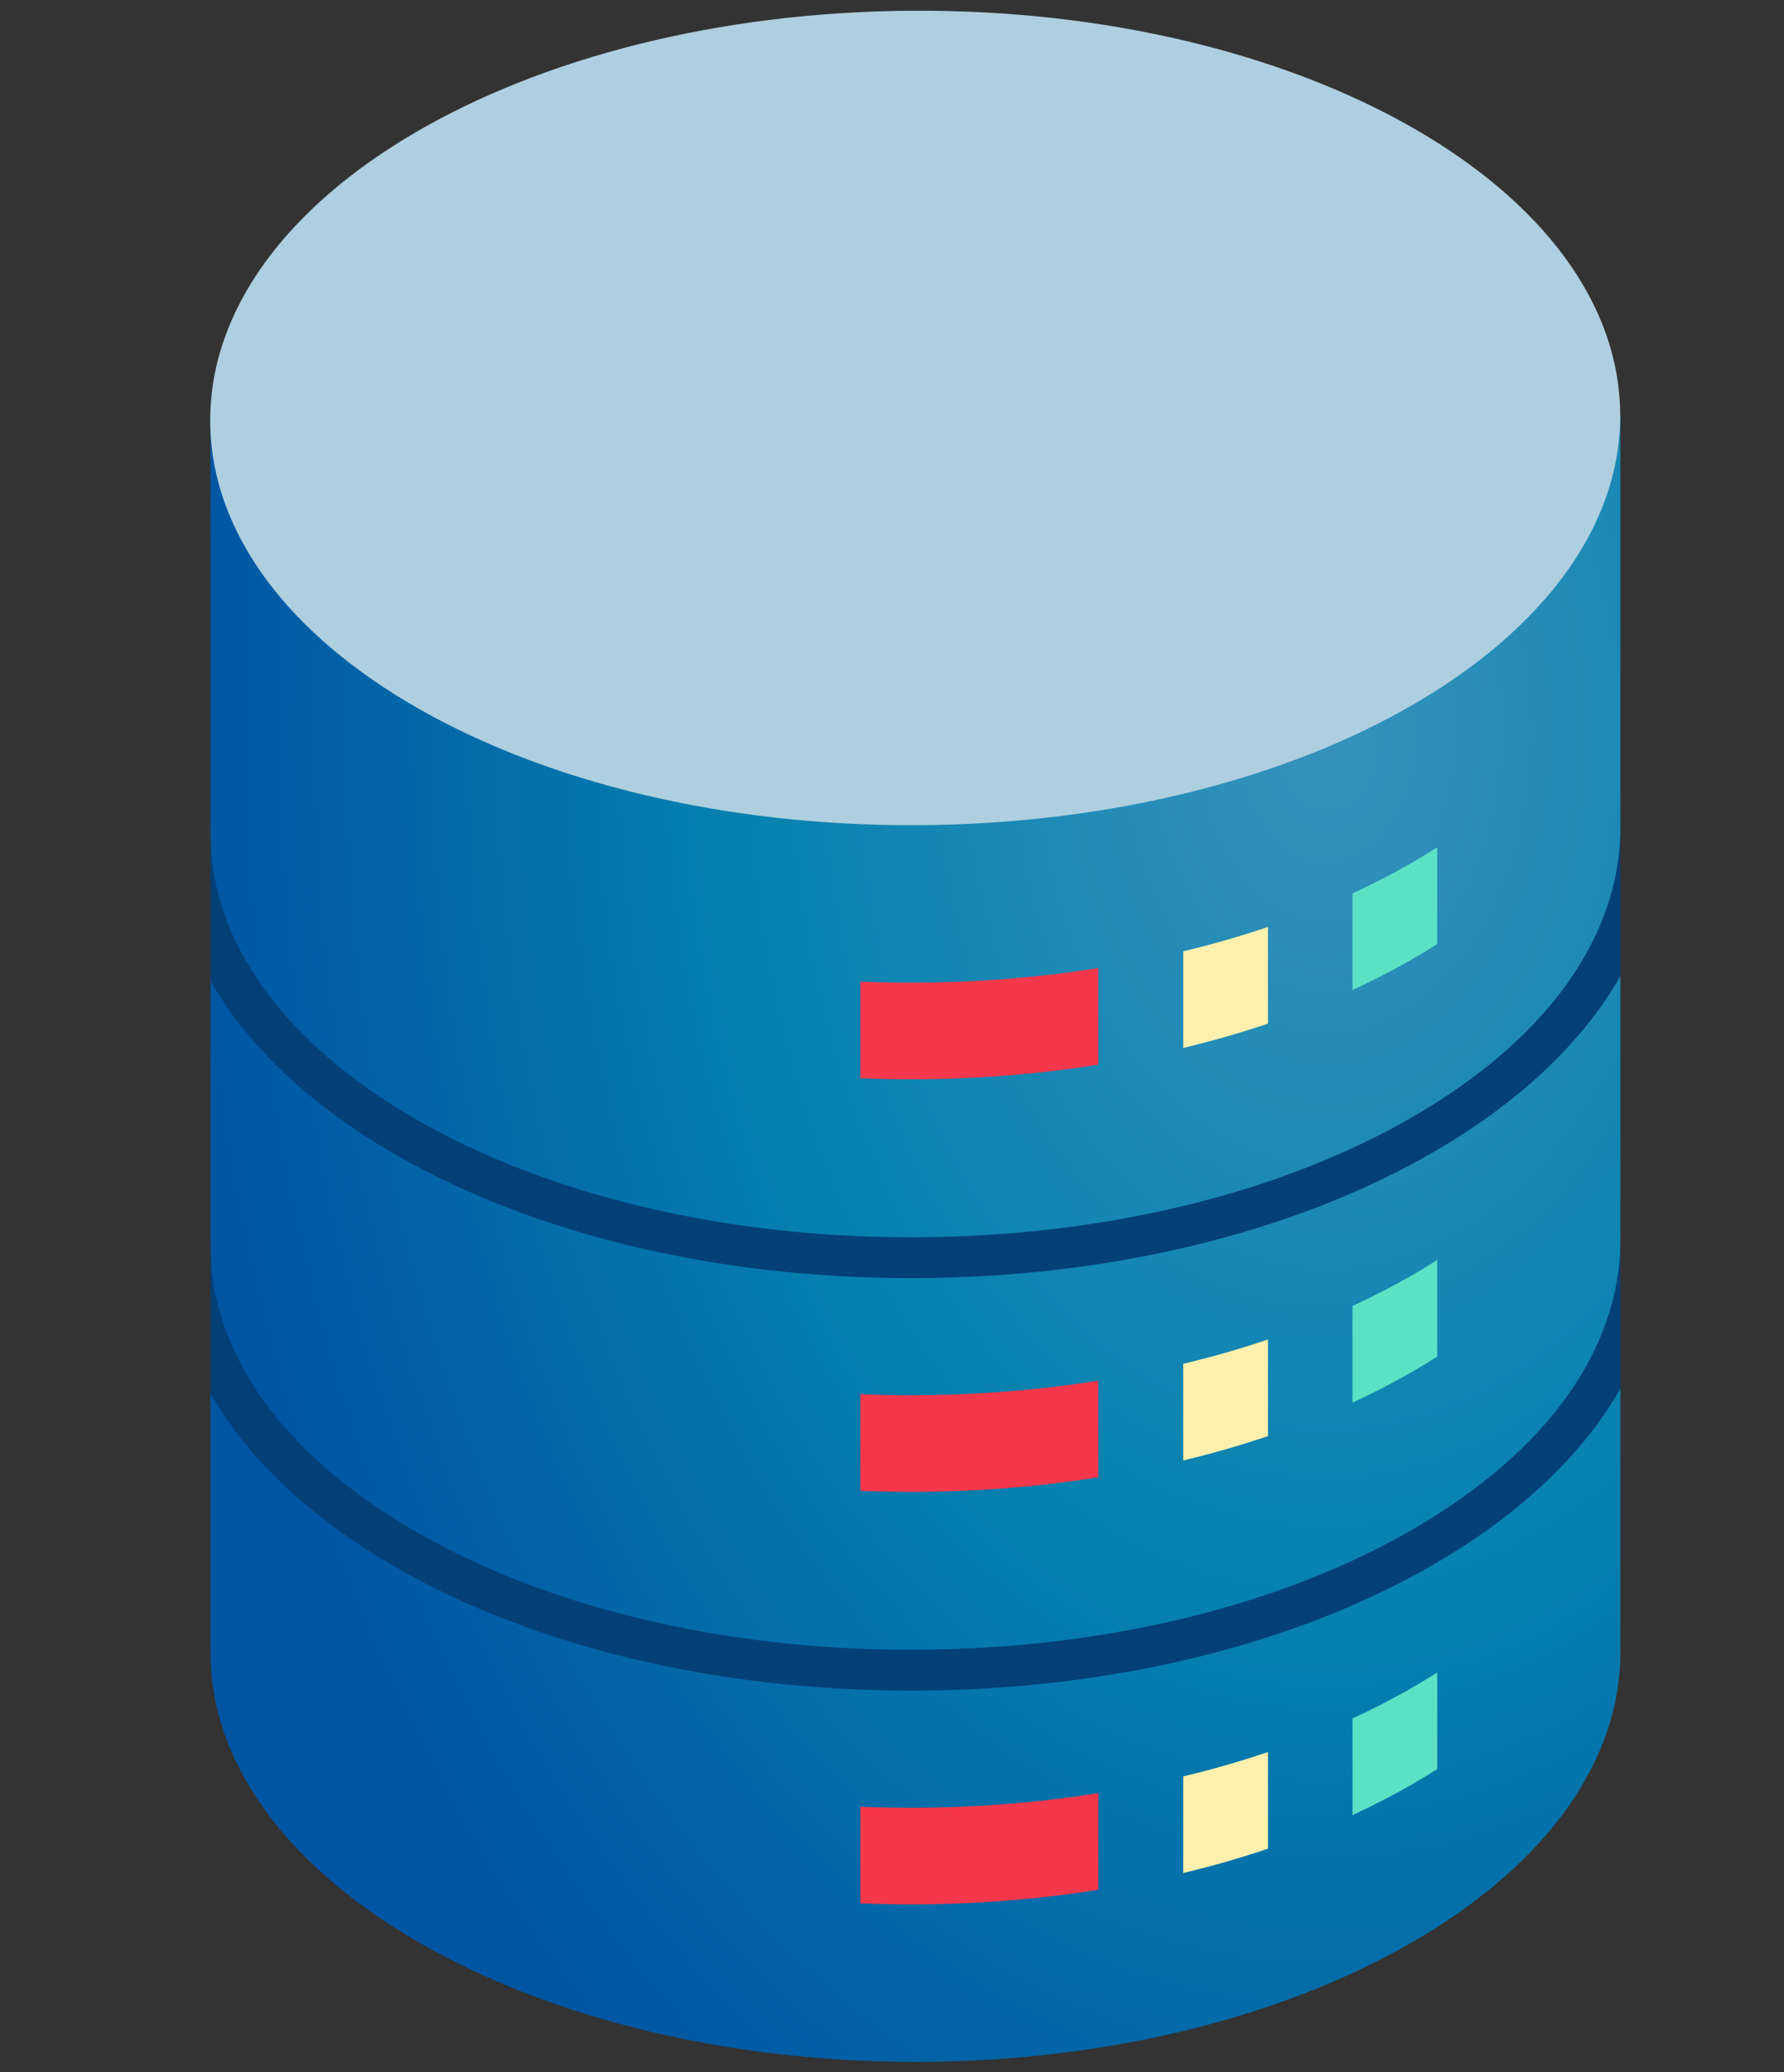
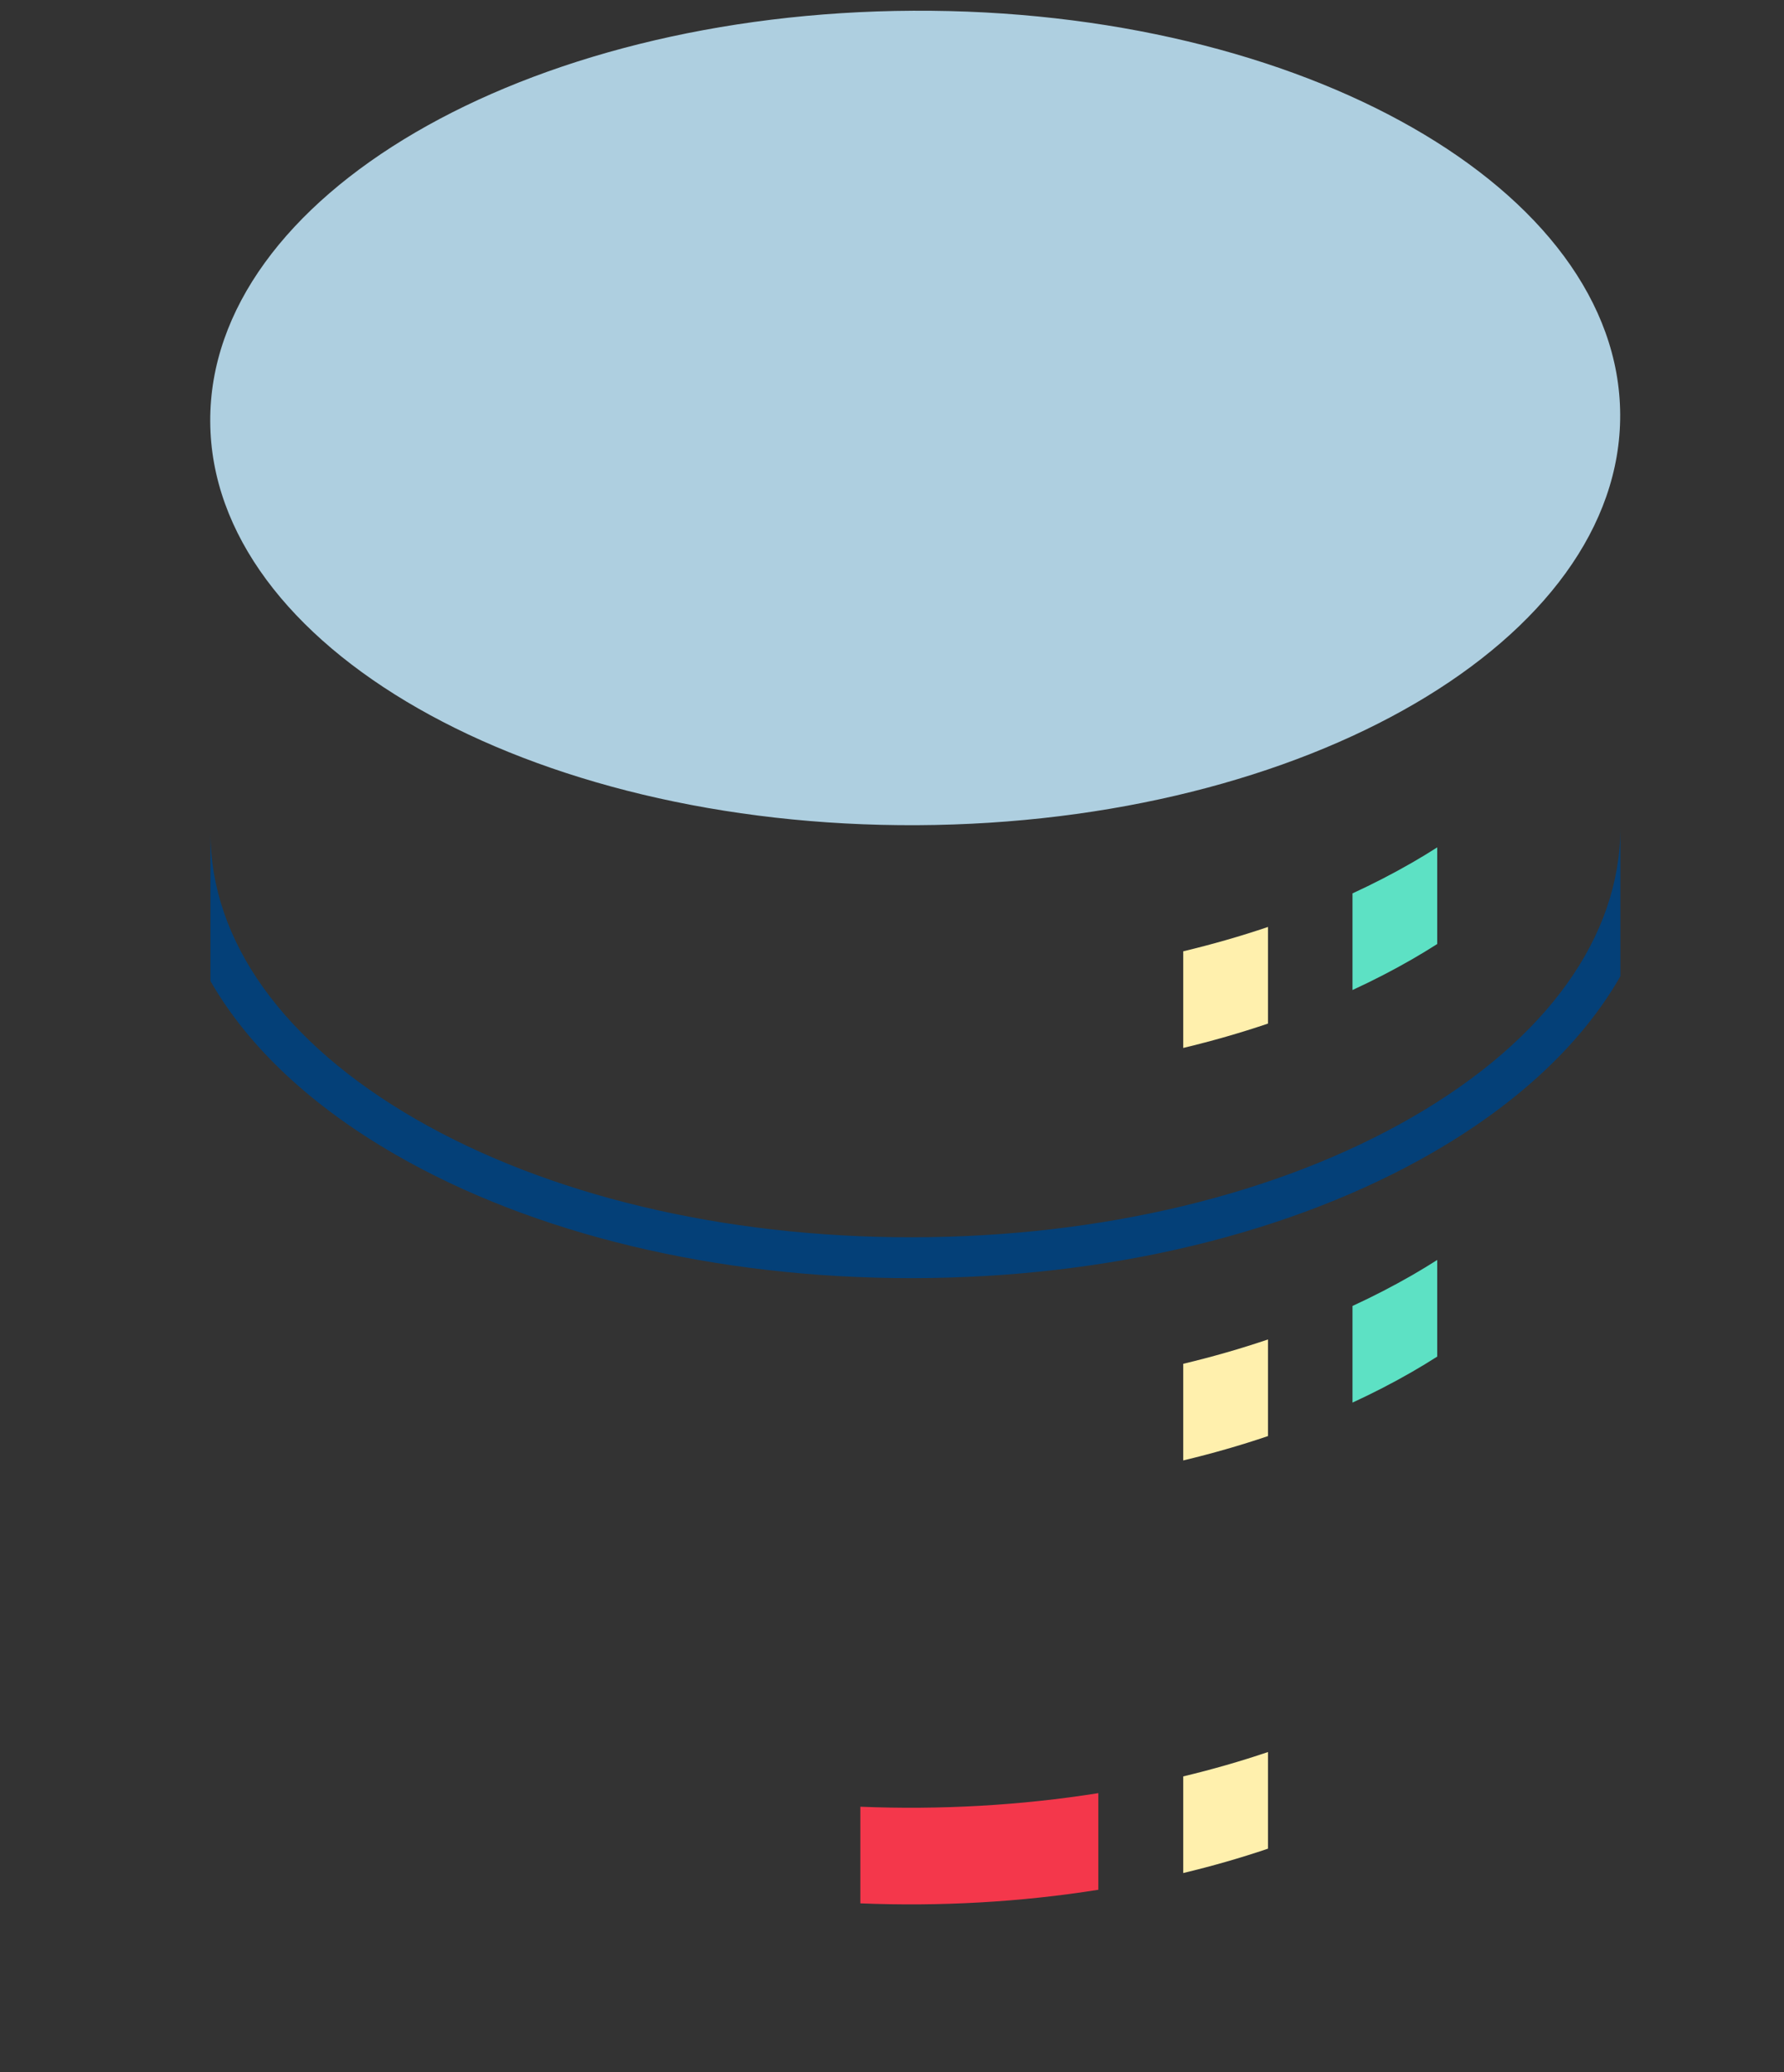
<svg xmlns="http://www.w3.org/2000/svg" width="87" height="101" viewBox="0 0 87 101" fill="none">
  <rect x="0" y="0" width="87" height="101" fill="#333333" stroke="none" />
  <g clip-path="url(#clip0_6012_3539)">
-     <path d="M79.021 40.33V20.223L44.641 20.346L10.262 20.223V40.33C10.262 42.332 10.533 44.325 11.067 46.255L11.325 47.183L10.262 47.581V60.436C10.262 62.123 10.402 63.806 10.68 65.469L10.952 67.089L10.262 67.688V80.543C10.262 85.643 13.646 90.755 20.407 94.658C33.88 102.437 55.379 102.451 68.876 94.658C75.637 90.755 79.021 85.643 79.021 80.543H79.021V67.688L78.332 67.089L78.603 65.469C78.881 63.806 79.021 62.123 79.021 60.436V47.581L77.958 47.183L78.216 46.255C78.75 44.325 79.021 42.332 79.021 40.33Z" fill="url(#paint0_radial_6012_3539)" />
    <path d="M68.876 54.447C62.362 58.208 53.718 60.288 44.534 60.305H44.425C35.284 60.305 26.701 58.255 20.256 54.535C13.815 50.816 10.266 45.864 10.262 40.589V47.815C12.088 50.995 15.134 53.878 19.26 56.26C26.003 60.153 34.94 62.297 44.425 62.297H44.538C54.064 62.28 63.061 60.105 69.872 56.173C74.075 53.746 77.173 50.814 79.021 47.583V40.332C79.021 45.657 75.418 50.67 68.876 54.447Z" fill="#044078" />
-     <path d="M79.021 67.689V60.438C79.021 65.763 75.418 70.776 68.876 74.553C62.362 78.314 53.718 80.394 44.534 80.41H44.425C35.284 80.41 26.701 78.361 20.256 74.64C13.815 70.921 10.266 65.969 10.262 60.694V67.92C12.088 71.101 15.134 73.983 19.26 76.365C26.003 80.258 34.94 82.402 44.425 82.402H44.538C54.064 82.385 63.061 80.21 69.872 76.278C74.075 73.852 77.173 70.919 79.021 67.689Z" fill="#044078" />
    <path d="M44.731 40.22C63.718 40.125 79.066 31.162 79.011 20.2C78.957 9.238 63.52 0.428 44.532 0.523C25.545 0.618 10.197 9.582 10.252 20.544C10.306 31.506 25.743 40.315 44.731 40.22Z" fill="#AECFE0" />
-     <path d="M53.562 47.184V51.893C49.773 52.495 45.844 52.714 41.957 52.555V47.845C45.844 48.004 49.773 47.785 53.562 47.184Z" fill="#F4374B" />
    <path d="M70.089 41.301V46.011C69.697 46.261 69.29 46.509 68.872 46.75C67.938 47.288 66.965 47.79 65.957 48.254V43.544C66.965 43.08 67.937 42.578 68.872 42.04C69.29 41.799 69.697 41.552 70.089 41.301Z" fill="#5DE1C4" />
    <path d="M61.835 45.18V49.889C60.496 50.344 59.116 50.738 57.703 51.077V46.367C59.116 46.028 60.496 45.634 61.835 45.18Z" fill="#FFF0AD" />
-     <path d="M53.562 67.293V72.003C49.773 72.605 45.844 72.823 41.957 72.664V67.954C45.844 68.114 49.773 67.895 53.562 67.293Z" fill="#F4374B" />
    <path d="M70.089 61.41V66.12C69.697 66.371 69.29 66.618 68.872 66.859C67.938 67.397 66.965 67.899 65.957 68.363V63.653C66.965 63.189 67.937 62.687 68.872 62.149C69.29 61.908 69.697 61.661 70.089 61.41Z" fill="#5DE1C4" />
    <path d="M61.835 65.285V69.995C60.496 70.449 59.116 70.844 57.703 71.182V66.472C59.116 66.134 60.496 65.74 61.835 65.285Z" fill="#FFF0AD" />
    <path d="M53.562 87.398V92.108C49.773 92.71 45.844 92.929 41.957 92.77V88.06C45.844 88.219 49.773 88 53.562 87.398Z" fill="#F4374B" />
-     <path d="M70.089 81.516V86.225C69.697 86.476 69.29 86.723 68.872 86.965C67.938 87.502 66.965 88.004 65.957 88.469V83.759C66.965 83.295 67.937 82.793 68.872 82.255C69.29 82.014 69.697 81.767 70.089 81.516Z" fill="#5DE1C4" />
    <path d="M61.835 85.394V90.104C60.496 90.559 59.116 90.953 57.703 91.292V86.582C59.116 86.243 60.496 85.849 61.835 85.394Z" fill="#FFF0AD" />
  </g>
  <defs>
    <radialGradient id="paint0_radial_6012_3539" cx="0" cy="0" r="1" gradientUnits="userSpaceOnUse" gradientTransform="translate(64.445 35.706) rotate(180) scale(56.318 84.159)">
      <stop stop-color="#3692BC" />
      <stop offset="0.504" stop-color="#0681AF" />
      <stop offset="0.976" stop-color="#0055A3" />
    </radialGradient>
    <clipPath id="clip0_6012_3539">
      <rect width="87" height="100" fill="white" transform="translate(0 0.5)" />
    </clipPath>
  </defs>
</svg>